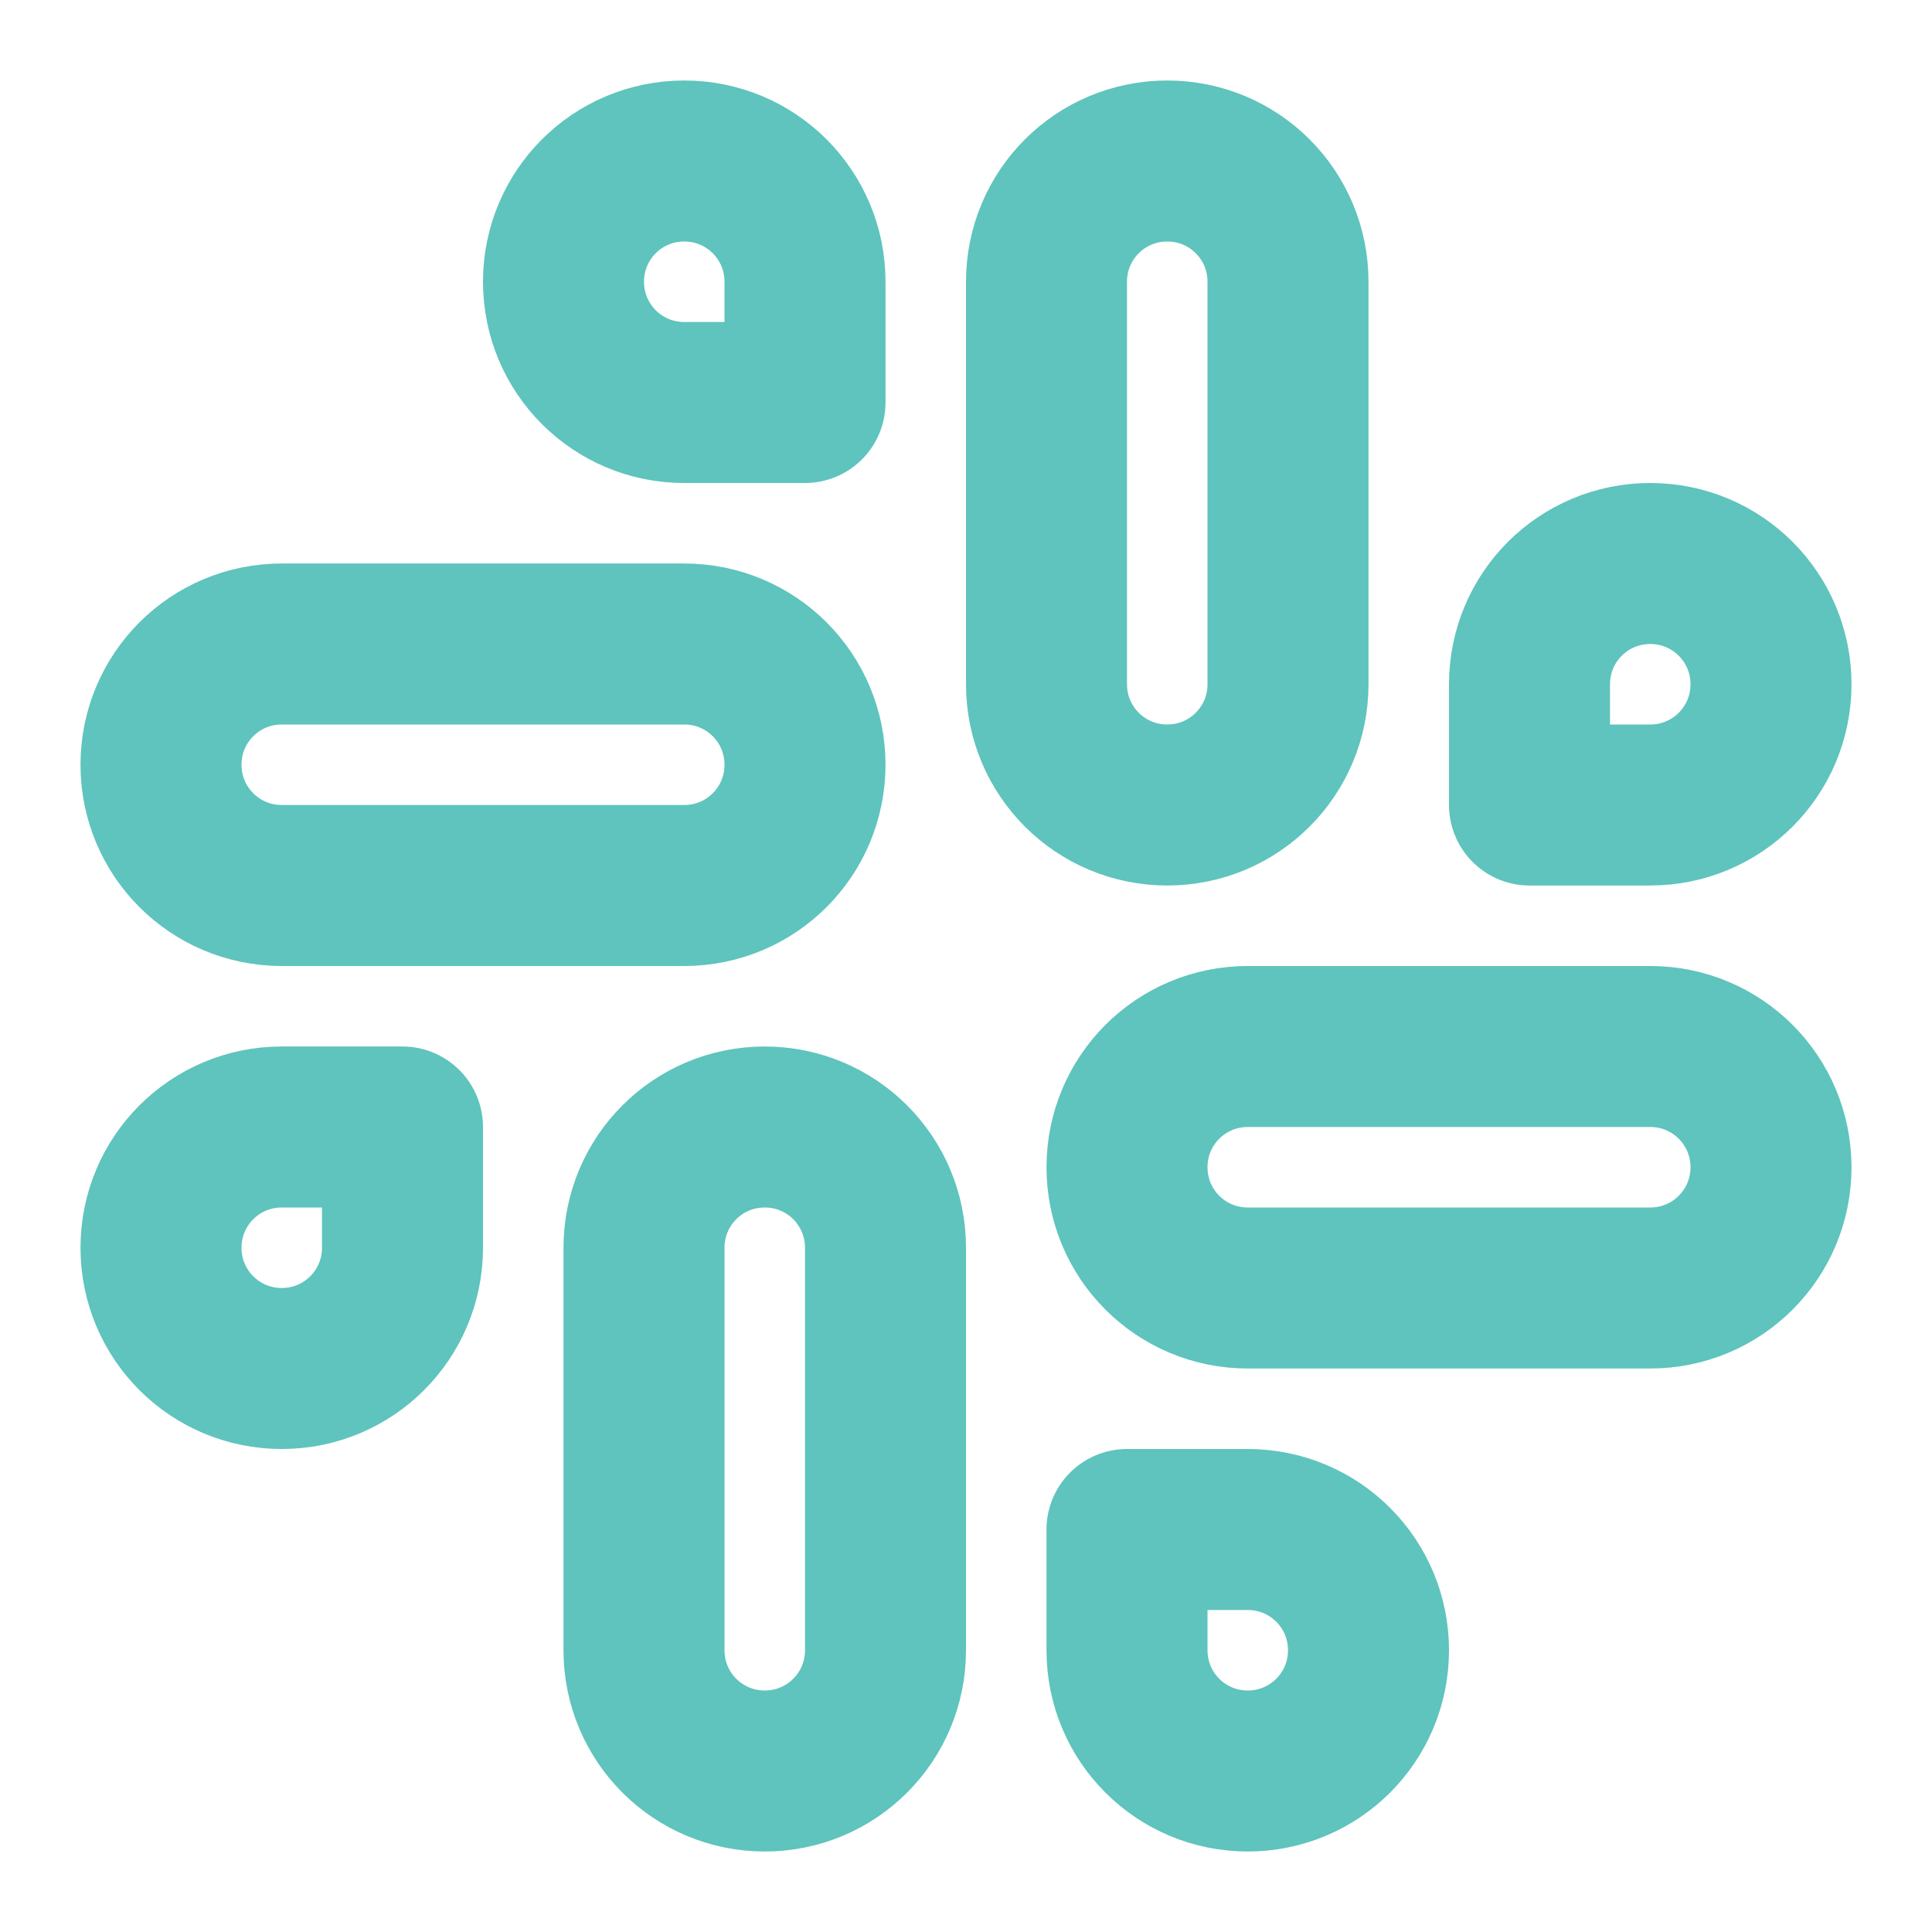
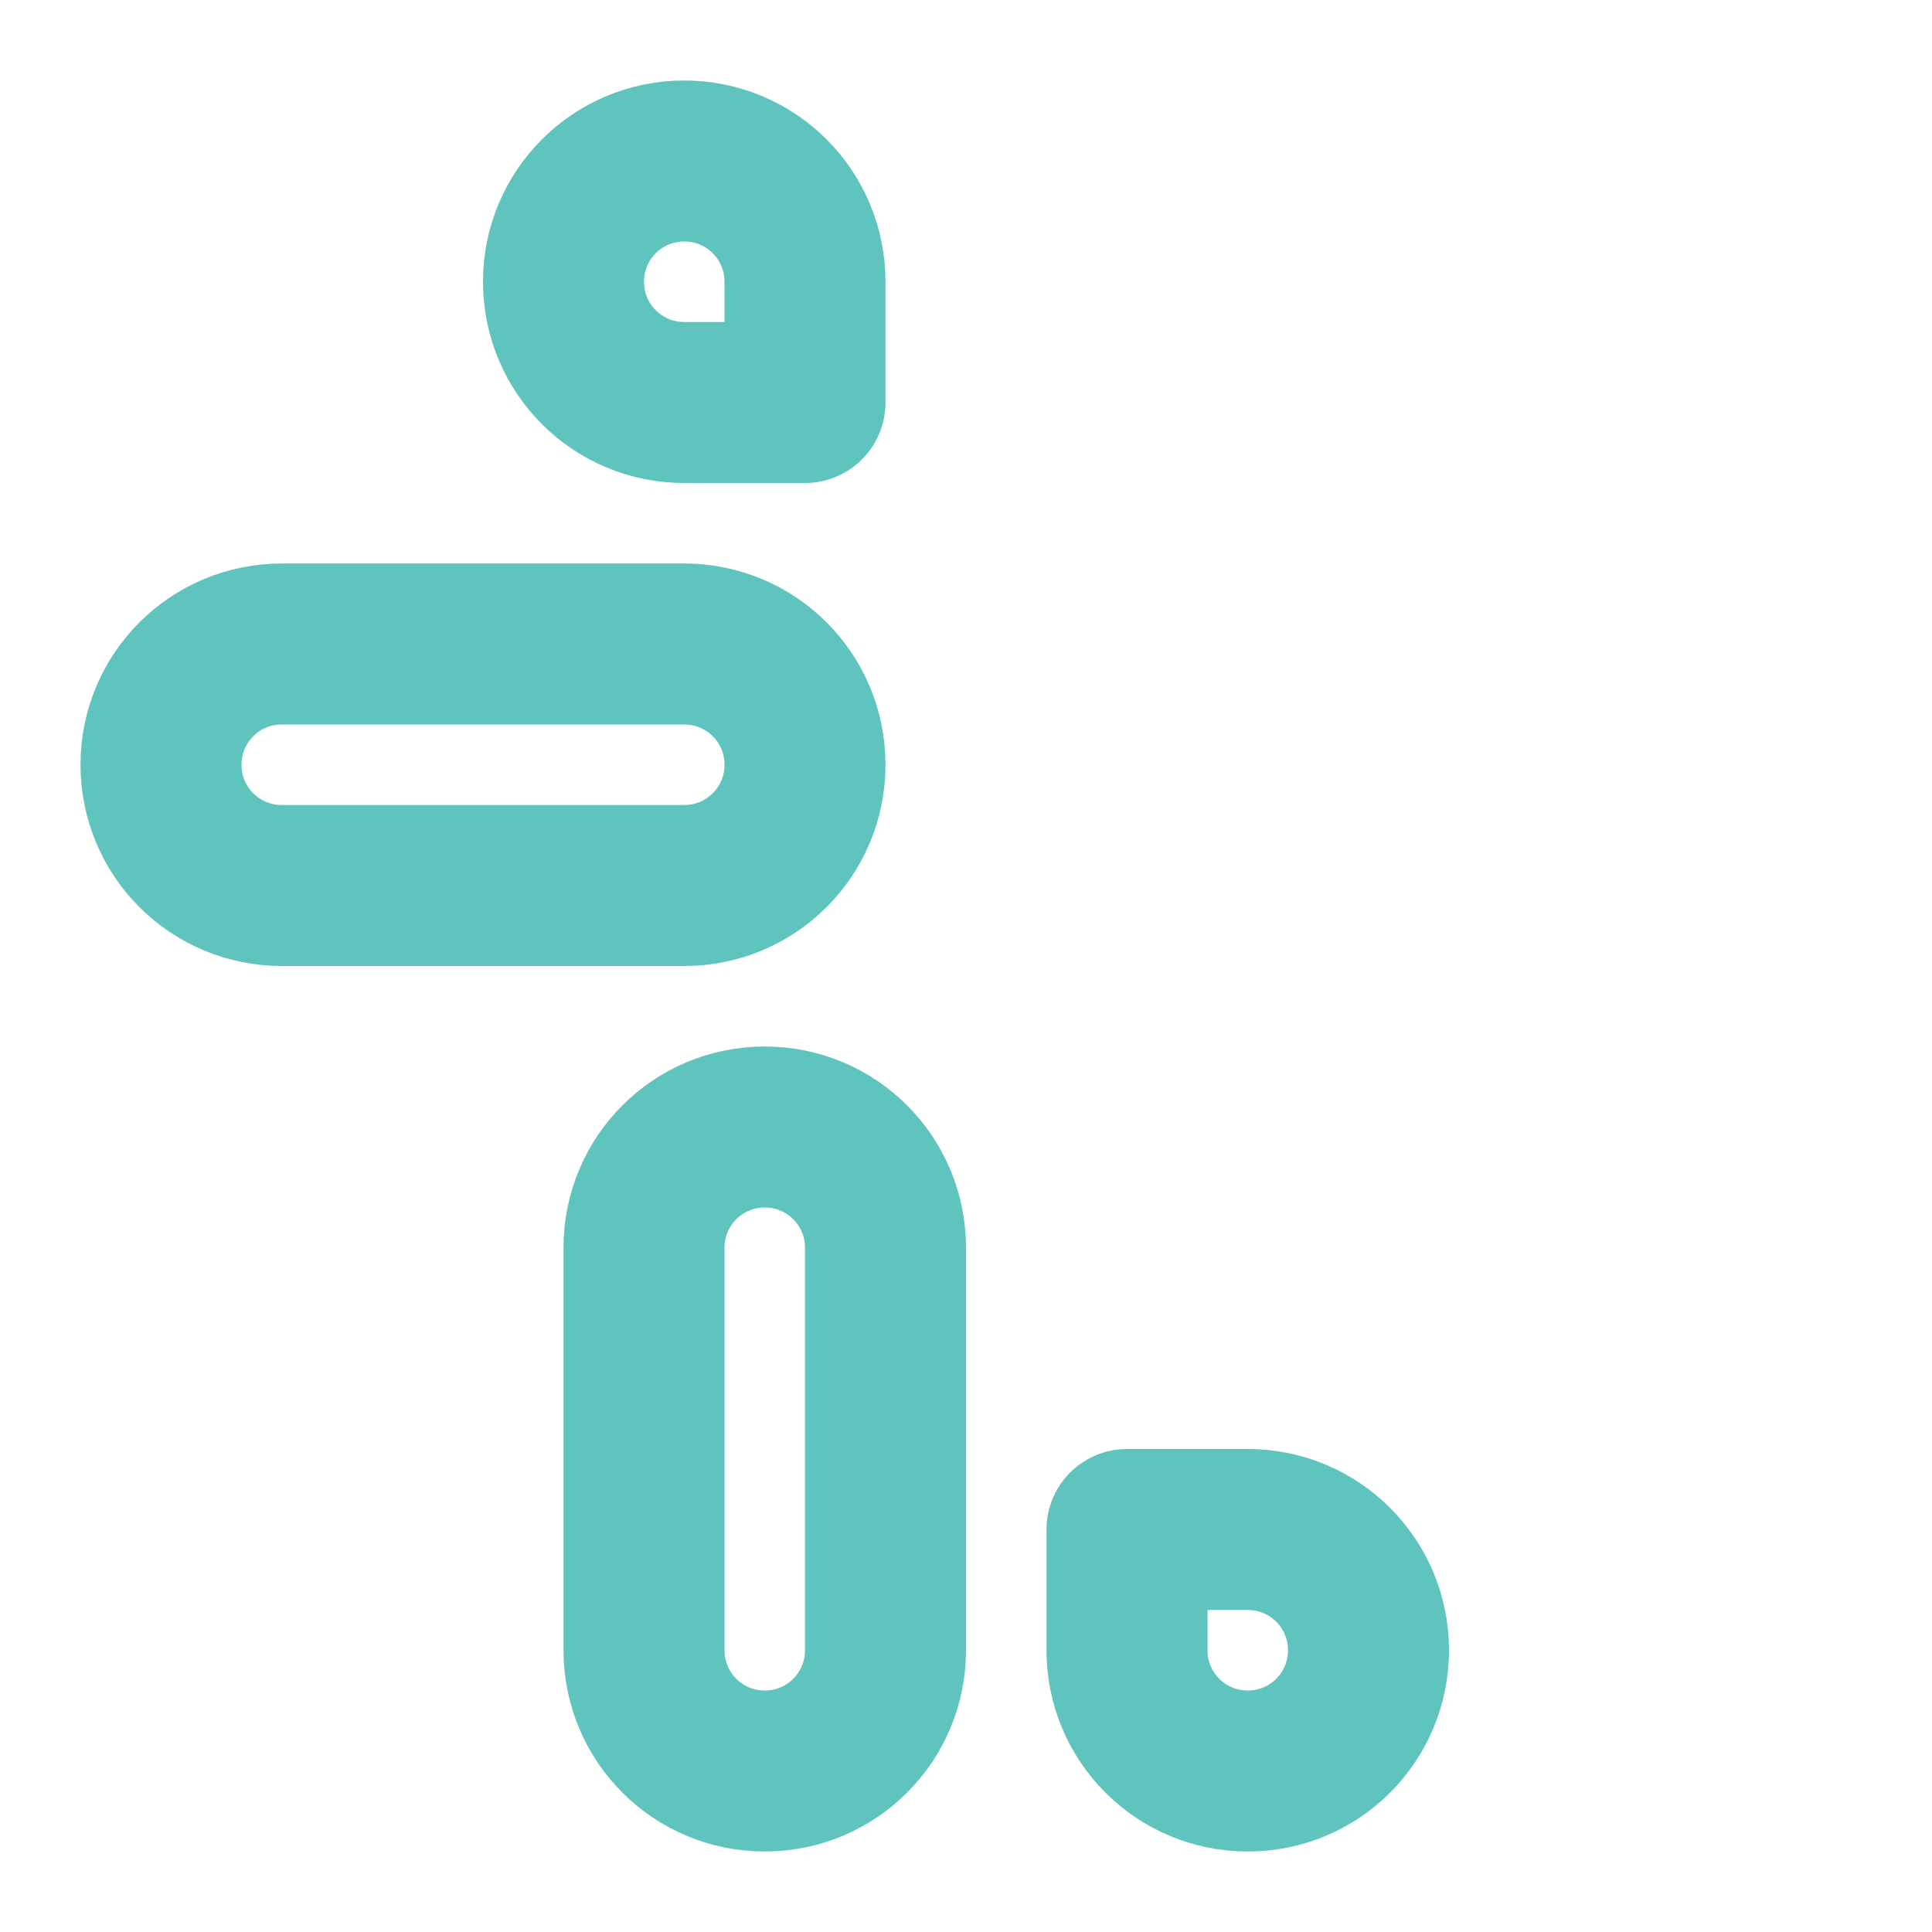
<svg xmlns="http://www.w3.org/2000/svg" width="48" height="48" viewBox="0 0 48 48" fill="none">
-   <path d="M29 20C27.34 20 26 18.66 26 17V7C26 5.34 27.34 4 29 4C30.66 4 32 5.34 32 7V17C32 18.66 30.66 20 29 20Z" stroke="#5EC4BD" stroke-width="4" stroke-linecap="round" stroke-linejoin="round" />
-   <path d="M41 20H38V17C38 15.34 39.34 14 41 14C42.66 14 44 15.34 44 17C44 18.66 42.66 20 41 20Z" stroke="#5EC4BD" stroke-width="4" stroke-linecap="round" stroke-linejoin="round" />
  <path d="M19 28C20.66 28 22 29.34 22 31V41C22 42.66 20.66 44 19 44C17.34 44 16 42.66 16 41V31C16 29.34 17.34 28 19 28Z" stroke="#5EC4BD" stroke-width="4" stroke-linecap="round" stroke-linejoin="round" />
-   <path d="M7 28H10V31C10 32.66 8.66 34 7 34C5.34 34 4 32.66 4 31C4 29.34 5.34 28 7 28Z" stroke="#5EC4BD" stroke-width="4" stroke-linecap="round" stroke-linejoin="round" />
-   <path d="M28 29C28 27.34 29.34 26 31 26H41C42.66 26 44 27.34 44 29C44 30.66 42.66 32 41 32H31C29.34 32 28 30.66 28 29Z" stroke="#5EC4BD" stroke-width="4" stroke-linecap="round" stroke-linejoin="round" />
  <path d="M31 38H28V41C28 42.66 29.34 44 31 44C32.66 44 34 42.66 34 41C34 39.34 32.66 38 31 38Z" stroke="#5EC4BD" stroke-width="4" stroke-linecap="round" stroke-linejoin="round" />
  <path d="M20 19C20 17.34 18.66 16 17 16H7C5.34 16 4 17.34 4 19C4 20.66 5.34 22 7 22H17C18.66 22 20 20.66 20 19Z" stroke="#5EC4BD" stroke-width="4" stroke-linecap="round" stroke-linejoin="round" />
  <path d="M17 10H20V7C20 5.34 18.66 4 17 4C15.34 4 14 5.34 14 7C14 8.66 15.34 10 17 10Z" stroke="#5EC4BD" stroke-width="4" stroke-linecap="round" stroke-linejoin="round" />
</svg>